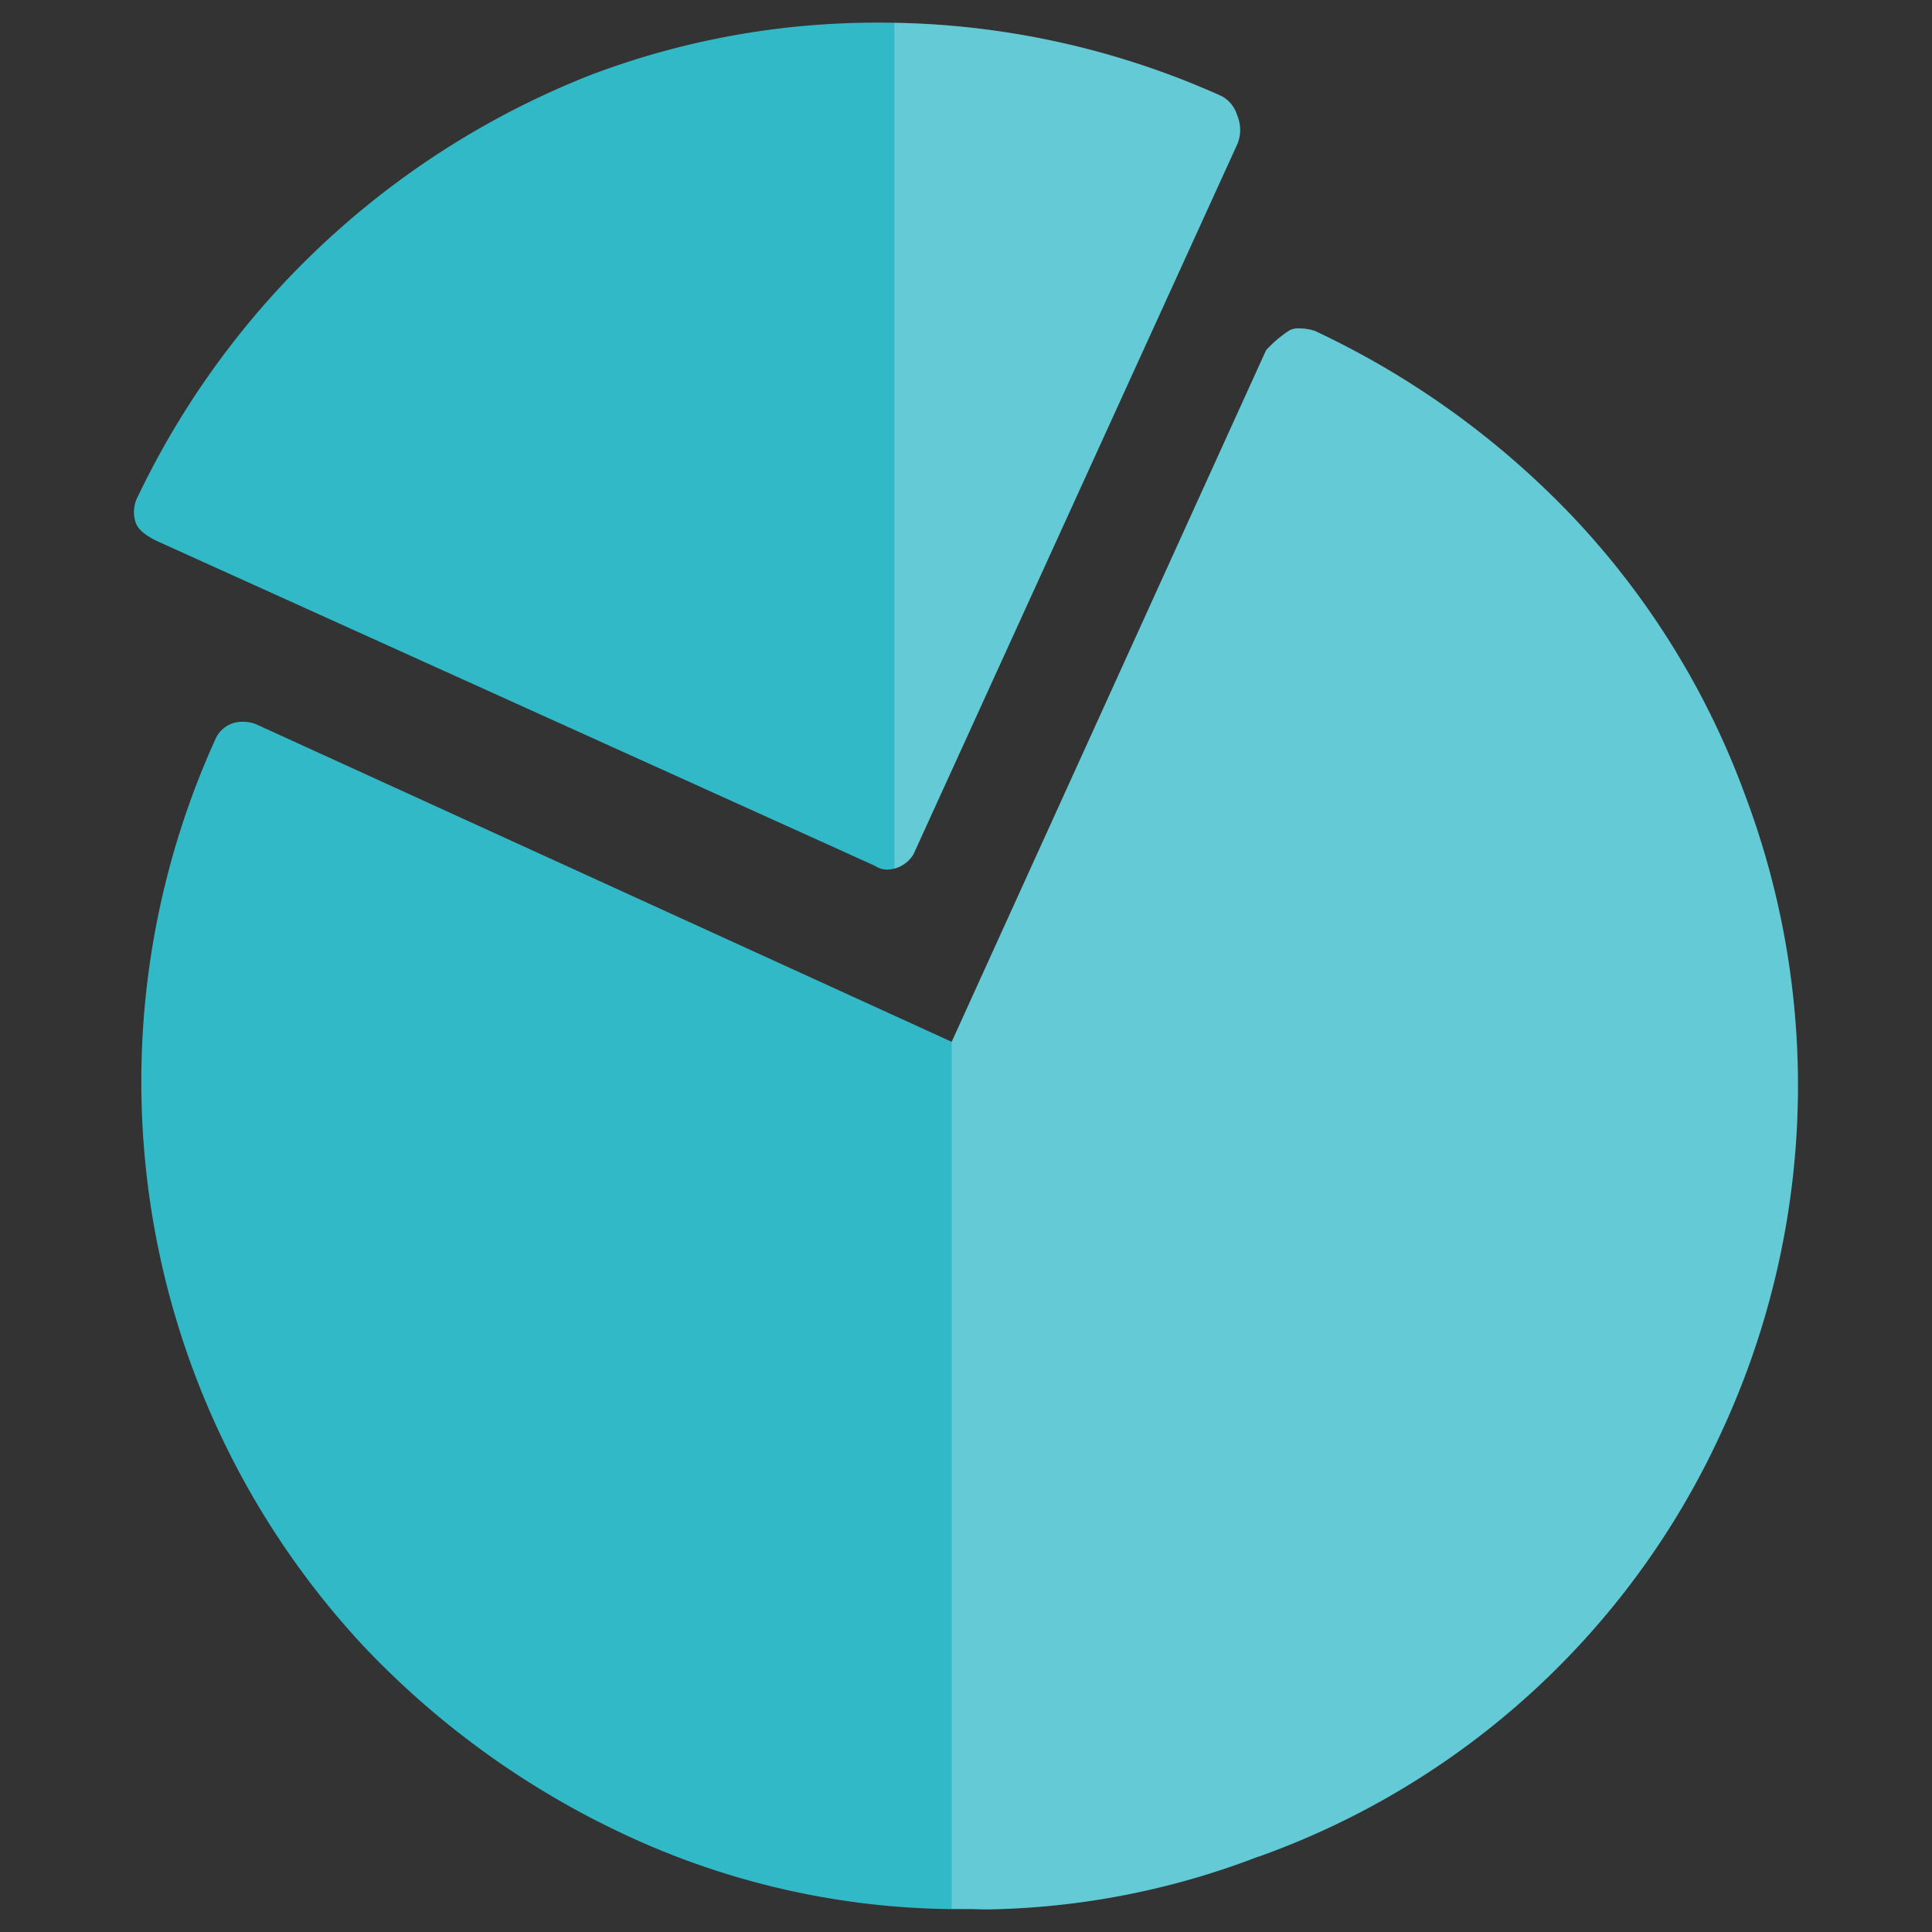
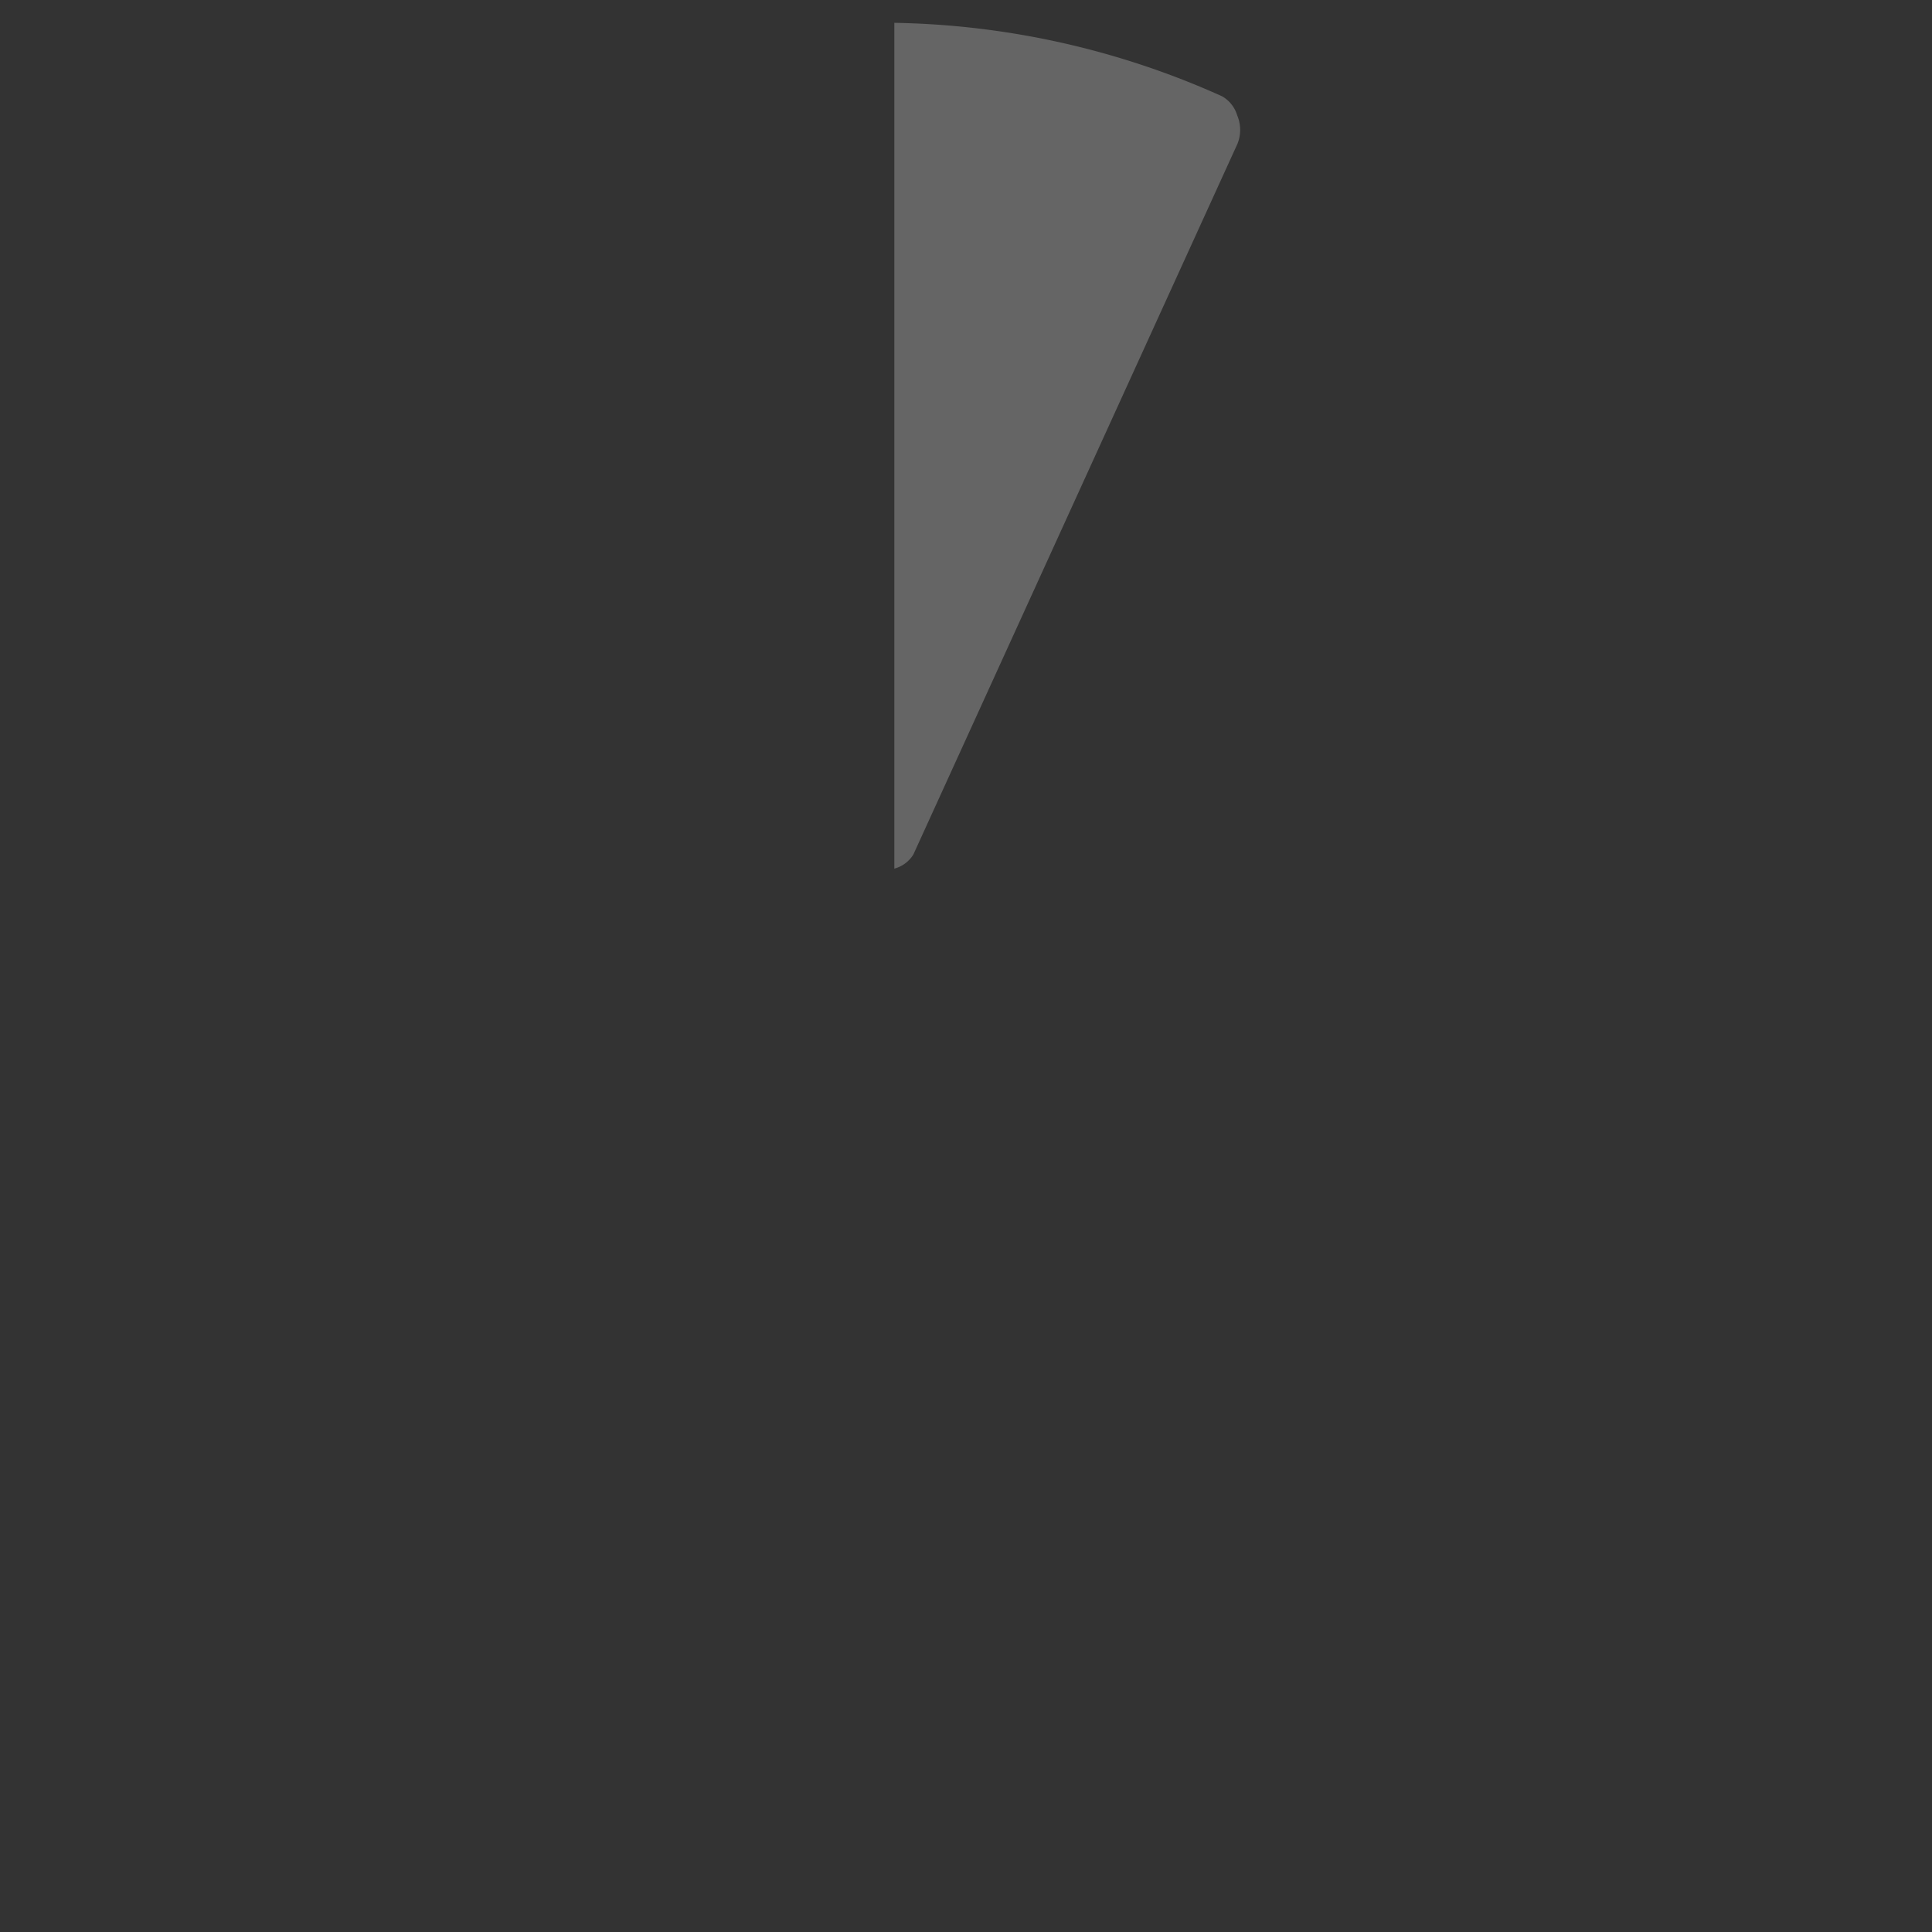
<svg xmlns="http://www.w3.org/2000/svg" id="ICON-MutualFunds" width="60" height="60" viewBox="0 0 60 60">
  <rect x="0" y="0" width="60" height="60" fill="#333333" stroke="none" />
-   <rect id="Rectangle_1390" data-name="Rectangle 1390" width="60" height="60" fill="#fff" opacity="0" />
  <g id="Group_518" data-name="Group 518" transform="translate(4.162 0.703)">
-     <path id="Path_5775" data-name="Path 5775" d="M52.017,5.881a1.01,1.01,0,0,0-.474-.594A25.814,25.814,0,0,0,40.9,3h0a25.082,25.082,0,0,0-8.911,1.606A26.224,26.224,0,0,0,17.9,17.666s-.015.027-.059.121a1.037,1.037,0,0,0-.04.715c.071.247.325.425.656.592L40.71,29.16l.042.019.04.024a.689.689,0,0,0,.364.1.986.986,0,0,0,.806-.472L52.03,6.753A1.16,1.16,0,0,0,52.017,5.881Z" transform="translate(-17.757 -3)" fill="#32b9c8" />
-     <path id="Path_5776" data-name="Path 5776" d="M68.337,58a25.161,25.161,0,0,0-5.28-8.567,26.691,26.691,0,0,0-8.079-5.845,1.659,1.659,0,0,0-.48-.078.653.653,0,0,0-.284.048,3.666,3.666,0,0,0-.752.633L44.032,64.937l-.332.73-.729-.333L22.089,55.8a1.1,1.1,0,0,0-.394-.072.9.9,0,0,0-.852.518l-.008.019-.008.018A25.722,25.722,0,0,0,25.42,84.419a26.7,26.7,0,0,0,8.126,5.867A24.512,24.512,0,0,0,44.3,92.6h.027l.026,0s.176.011.491.011a24.415,24.415,0,0,0,8.377-1.639l.007,0,.007,0A25.071,25.071,0,0,0,67.609,77.776,25.572,25.572,0,0,0,68.337,58Z" transform="translate(-18.306 -34.015)" fill="#32b9c8" />
    <path id="Path_5777" data-name="Path 5777" d="M129.148,5.9a1.01,1.01,0,0,0-.474-.594A25.786,25.786,0,0,0,118.5,3.027V29.294a.991.991,0,0,0,.592-.44l10.069-22.08A1.16,1.16,0,0,0,129.148,5.9Z" transform="translate(-94.888 -3.021)" fill="#fff" opacity="0.246" />
-     <path id="Path_5778" data-name="Path 5778" d="M150.743,58a25.159,25.159,0,0,0-5.28-8.567,26.691,26.691,0,0,0-8.079-5.845,1.659,1.659,0,0,0-.48-.078.653.653,0,0,0-.284.048,3.667,3.667,0,0,0-.752.633l-9.431,20.747-.332.73V92.589c.2,0,.4.007.6.007h.027l.026,0s.176.011.491.011a24.415,24.415,0,0,0,8.377-1.639l.007,0,.007,0a25.071,25.071,0,0,0,14.377-13.189A25.572,25.572,0,0,0,150.743,58Z" transform="translate(-100.712 -34.015)" fill="#fff" opacity="0.246" />
  </g>
</svg>